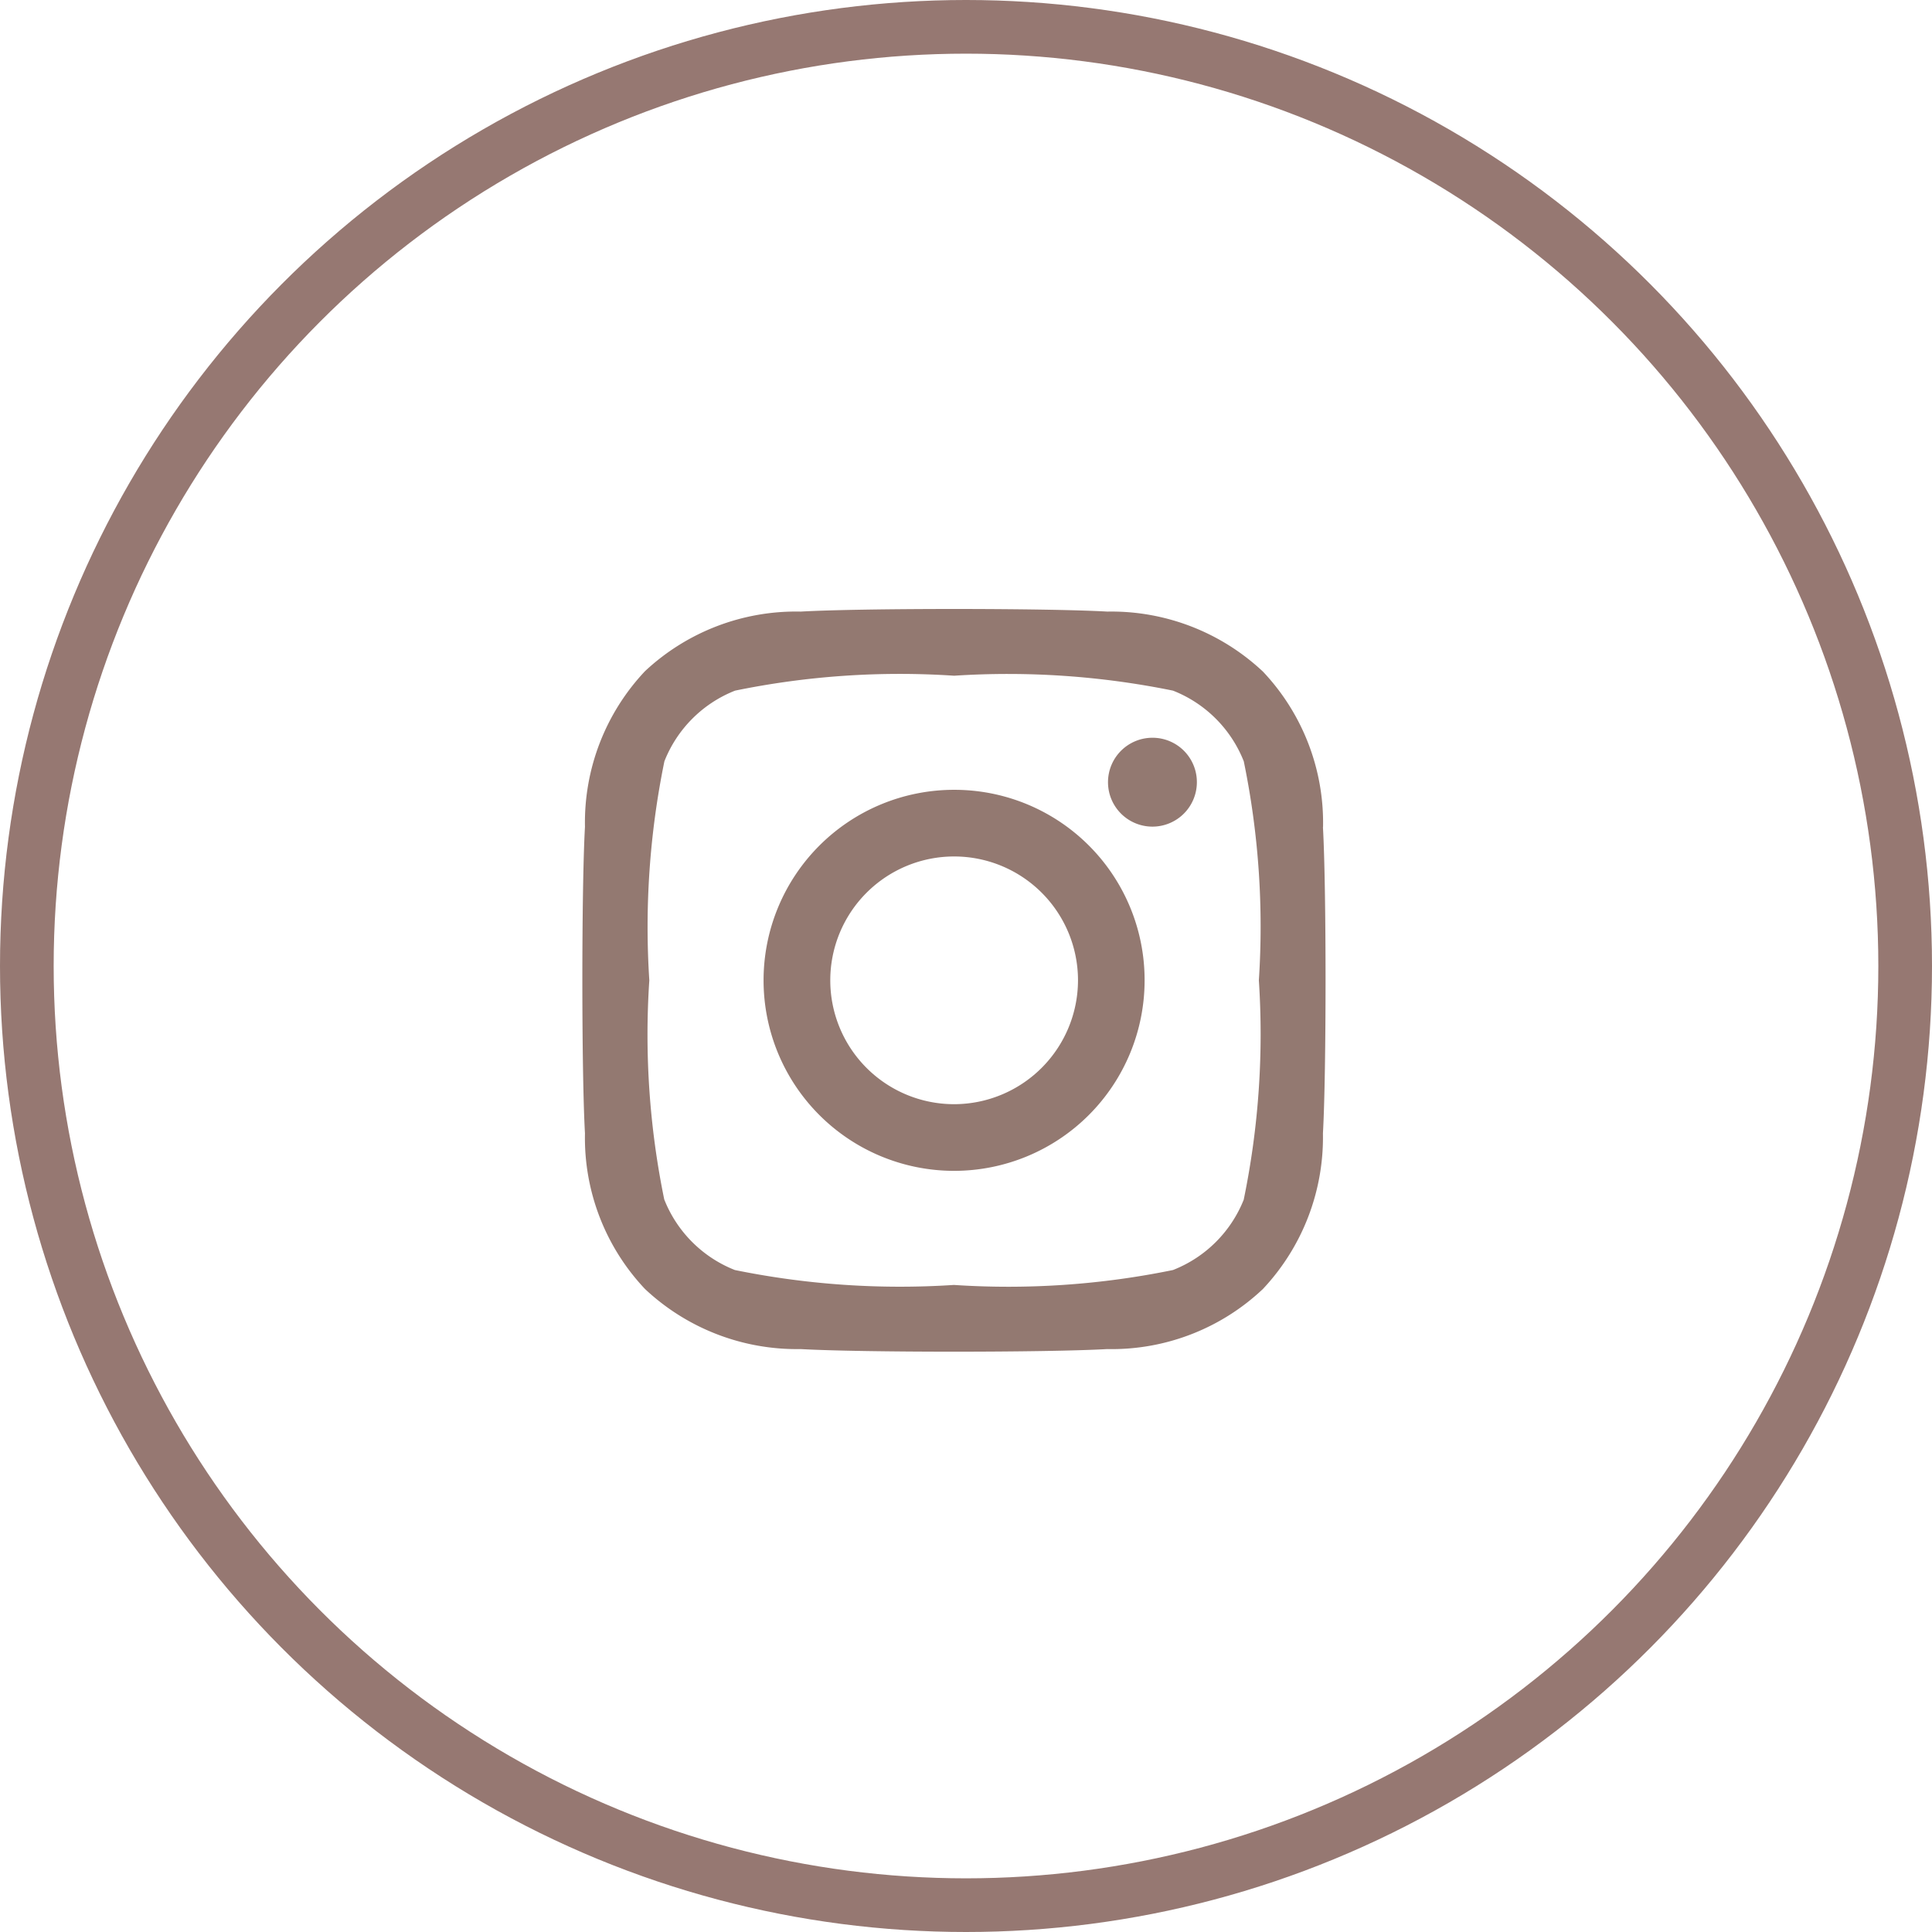
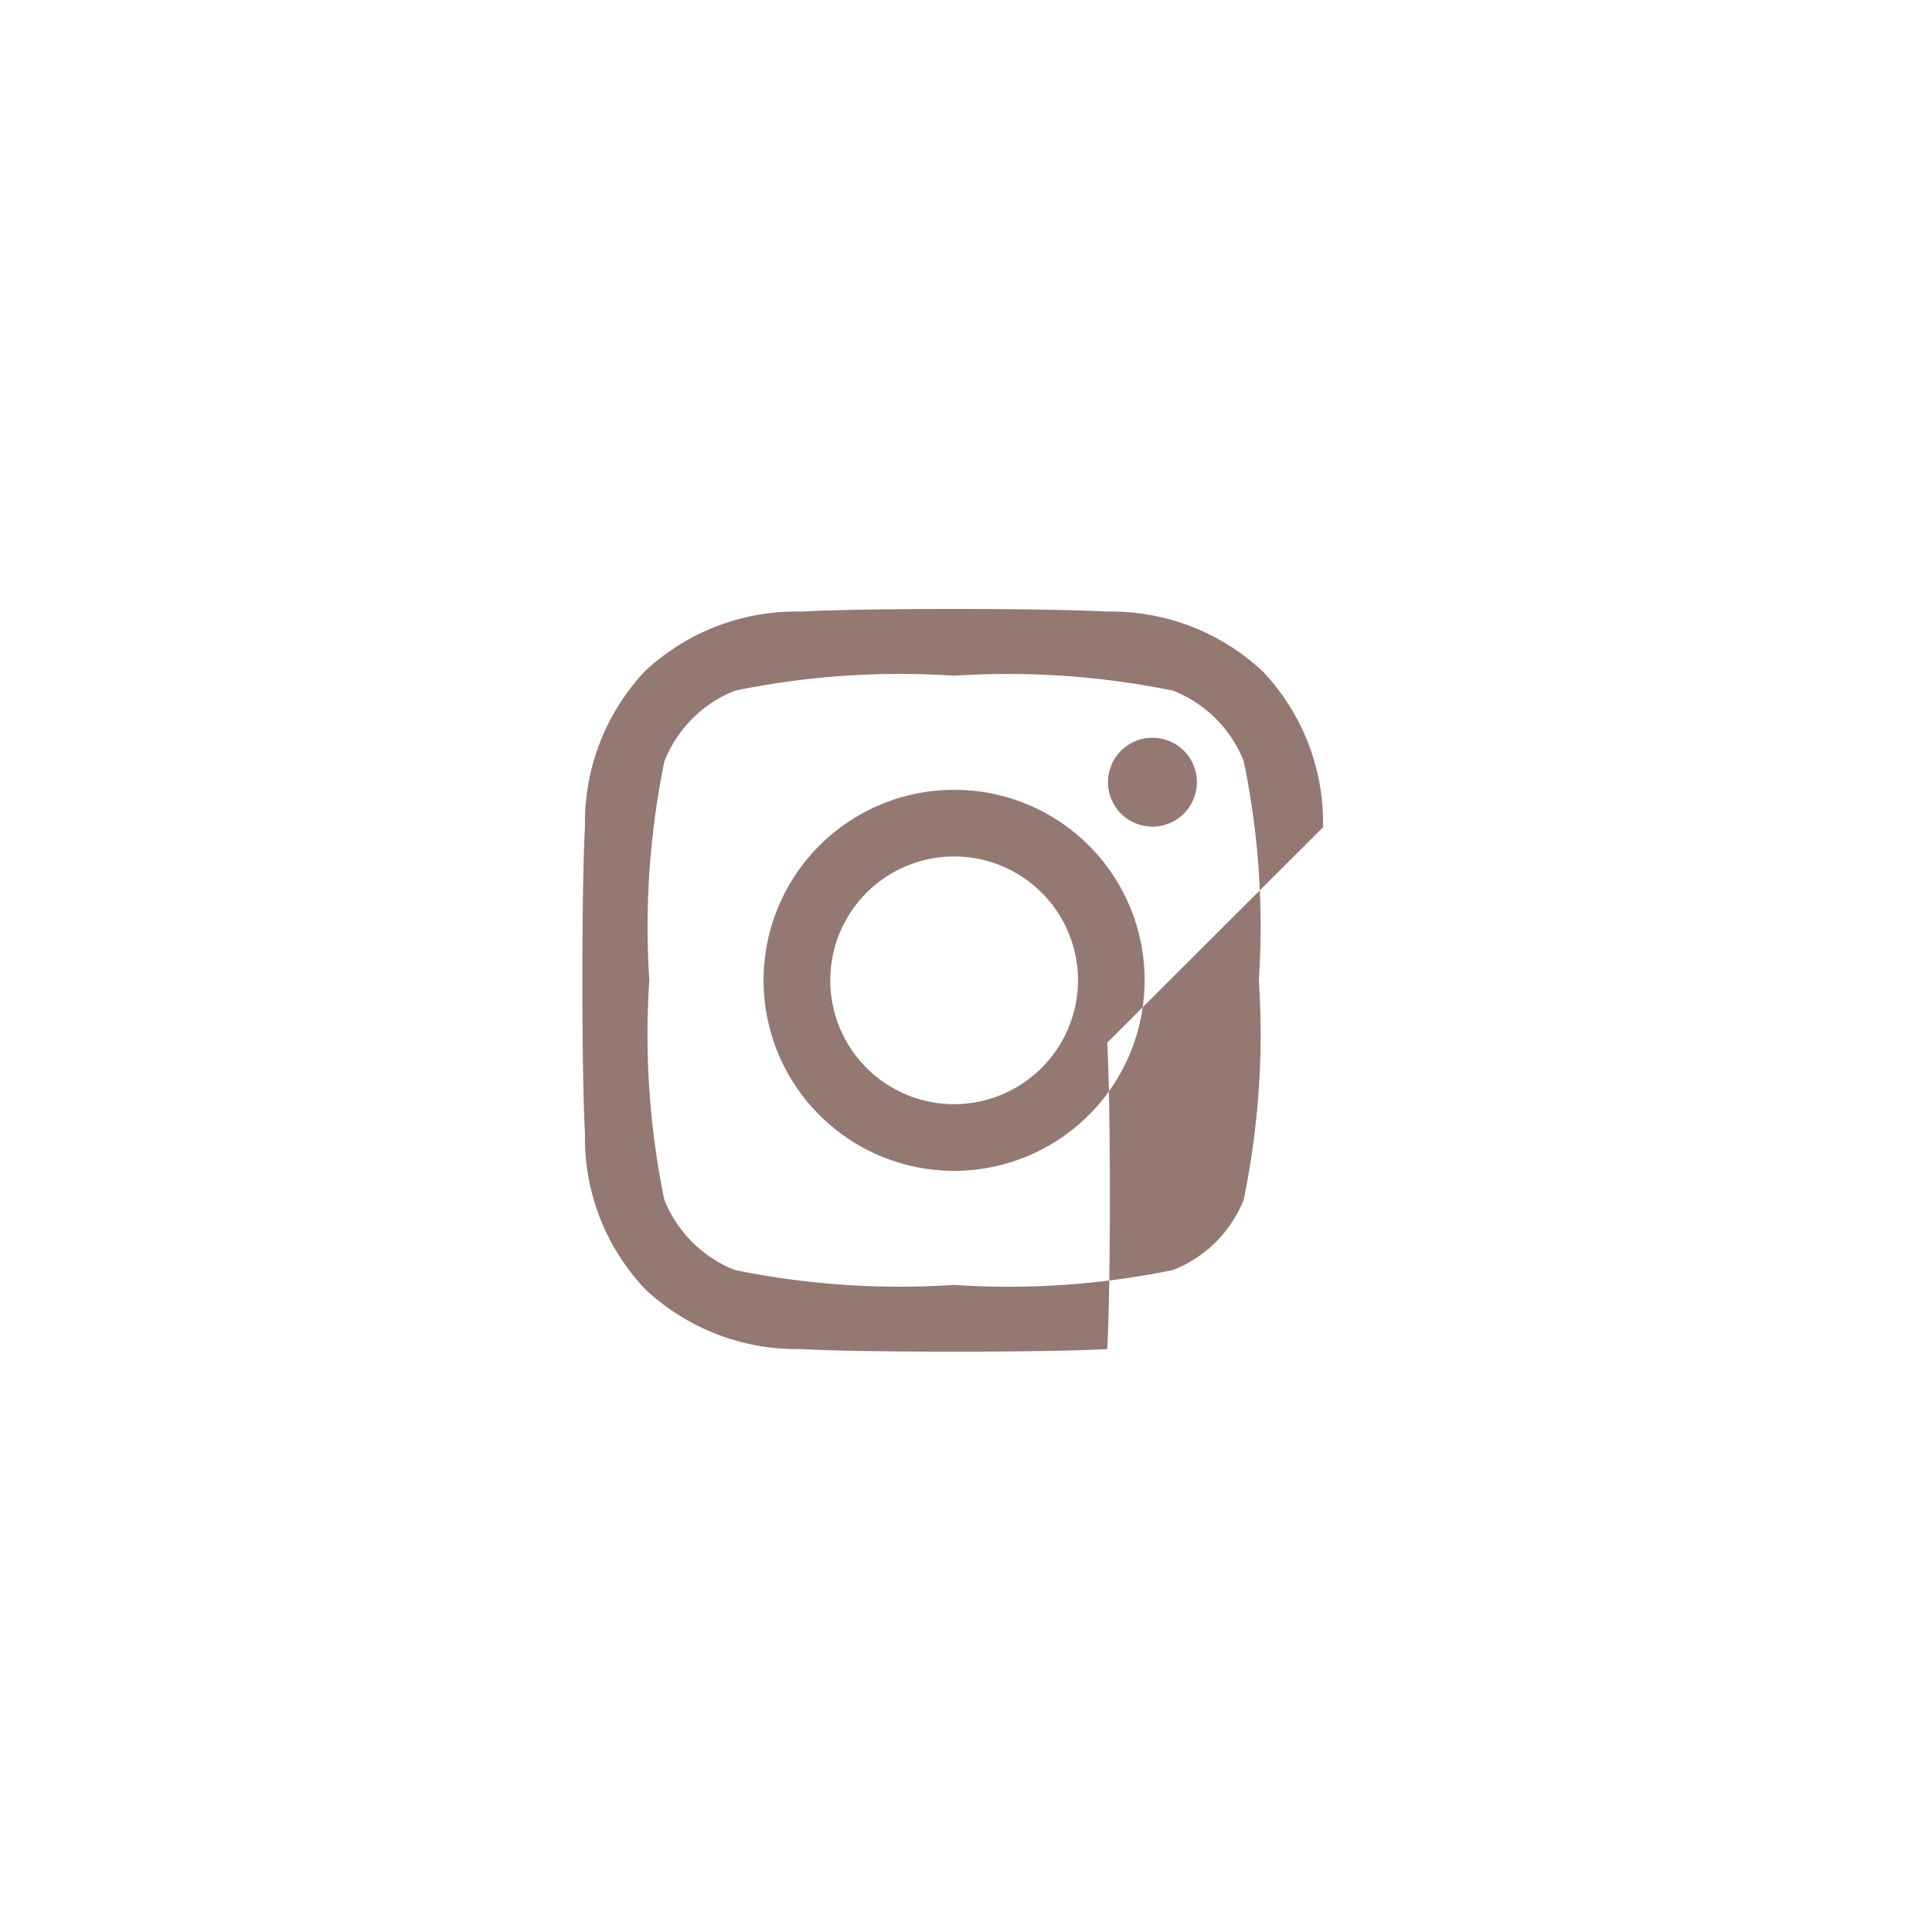
<svg xmlns="http://www.w3.org/2000/svg" width="36" height="36" viewBox="0 0 36 36">
  <g id="Groupe_493" data-name="Groupe 493" transform="translate(-459 -7165.438)">
    <g id="Ellipse_20" data-name="Ellipse 20" transform="translate(459 7165.438)" fill="none" stroke="#967872" stroke-width="1">
-       <circle cx="18" cy="18" r="18" stroke="none" />
-       <circle cx="18" cy="18" r="17.5" fill="none" />
-     </g>
-     <path id="Icon_awesome-instagram" data-name="Icon awesome-instagram" d="M6.921,5.611a3.55,3.55,0,1,0,3.55,3.55A3.545,3.545,0,0,0,6.921,5.611Zm0,5.858A2.308,2.308,0,1,1,9.23,9.161,2.312,2.312,0,0,1,6.921,11.469Zm4.524-6a.828.828,0,1,1-.828-.828A.826.826,0,0,1,11.445,5.466Zm2.351.84a4.1,4.1,0,0,0-1.119-2.9,4.125,4.125,0,0,0-2.9-1.119c-1.143-.065-4.57-.065-5.713,0A4.119,4.119,0,0,0,1.162,3.4,4.111,4.111,0,0,0,.043,6.3c-.065,1.143-.065,4.57,0,5.713a4.1,4.1,0,0,0,1.119,2.9,4.13,4.13,0,0,0,2.9,1.119c1.143.065,4.57.065,5.713,0a4.1,4.1,0,0,0,2.9-1.119,4.125,4.125,0,0,0,1.119-2.9c.065-1.143.065-4.567,0-5.71Zm-1.477,6.937A2.337,2.337,0,0,1,11,14.559a15.261,15.261,0,0,1-4.082.278,15.38,15.38,0,0,1-4.082-.278,2.337,2.337,0,0,1-1.316-1.316,15.261,15.261,0,0,1-.278-4.082A15.38,15.38,0,0,1,1.523,5.08,2.337,2.337,0,0,1,2.84,3.763a15.261,15.261,0,0,1,4.082-.278A15.38,15.38,0,0,1,11,3.763,2.337,2.337,0,0,1,12.319,5.08,15.261,15.261,0,0,1,12.6,9.161,15.252,15.252,0,0,1,12.319,13.243Z" transform="translate(469.857 7174.544)" fill="#937971" />
+       </g>
+     <path id="Icon_awesome-instagram" data-name="Icon awesome-instagram" d="M6.921,5.611a3.55,3.55,0,1,0,3.55,3.55A3.545,3.545,0,0,0,6.921,5.611Zm0,5.858A2.308,2.308,0,1,1,9.23,9.161,2.312,2.312,0,0,1,6.921,11.469Zm4.524-6a.828.828,0,1,1-.828-.828A.826.826,0,0,1,11.445,5.466Zm2.351.84a4.1,4.1,0,0,0-1.119-2.9,4.125,4.125,0,0,0-2.9-1.119c-1.143-.065-4.57-.065-5.713,0A4.119,4.119,0,0,0,1.162,3.4,4.111,4.111,0,0,0,.043,6.3c-.065,1.143-.065,4.57,0,5.713a4.1,4.1,0,0,0,1.119,2.9,4.13,4.13,0,0,0,2.9,1.119c1.143.065,4.57.065,5.713,0c.065-1.143.065-4.567,0-5.71Zm-1.477,6.937A2.337,2.337,0,0,1,11,14.559a15.261,15.261,0,0,1-4.082.278,15.38,15.38,0,0,1-4.082-.278,2.337,2.337,0,0,1-1.316-1.316,15.261,15.261,0,0,1-.278-4.082A15.38,15.38,0,0,1,1.523,5.08,2.337,2.337,0,0,1,2.84,3.763a15.261,15.261,0,0,1,4.082-.278A15.38,15.38,0,0,1,11,3.763,2.337,2.337,0,0,1,12.319,5.08,15.261,15.261,0,0,1,12.6,9.161,15.252,15.252,0,0,1,12.319,13.243Z" transform="translate(469.857 7174.544)" fill="#937971" />
  </g>
</svg>